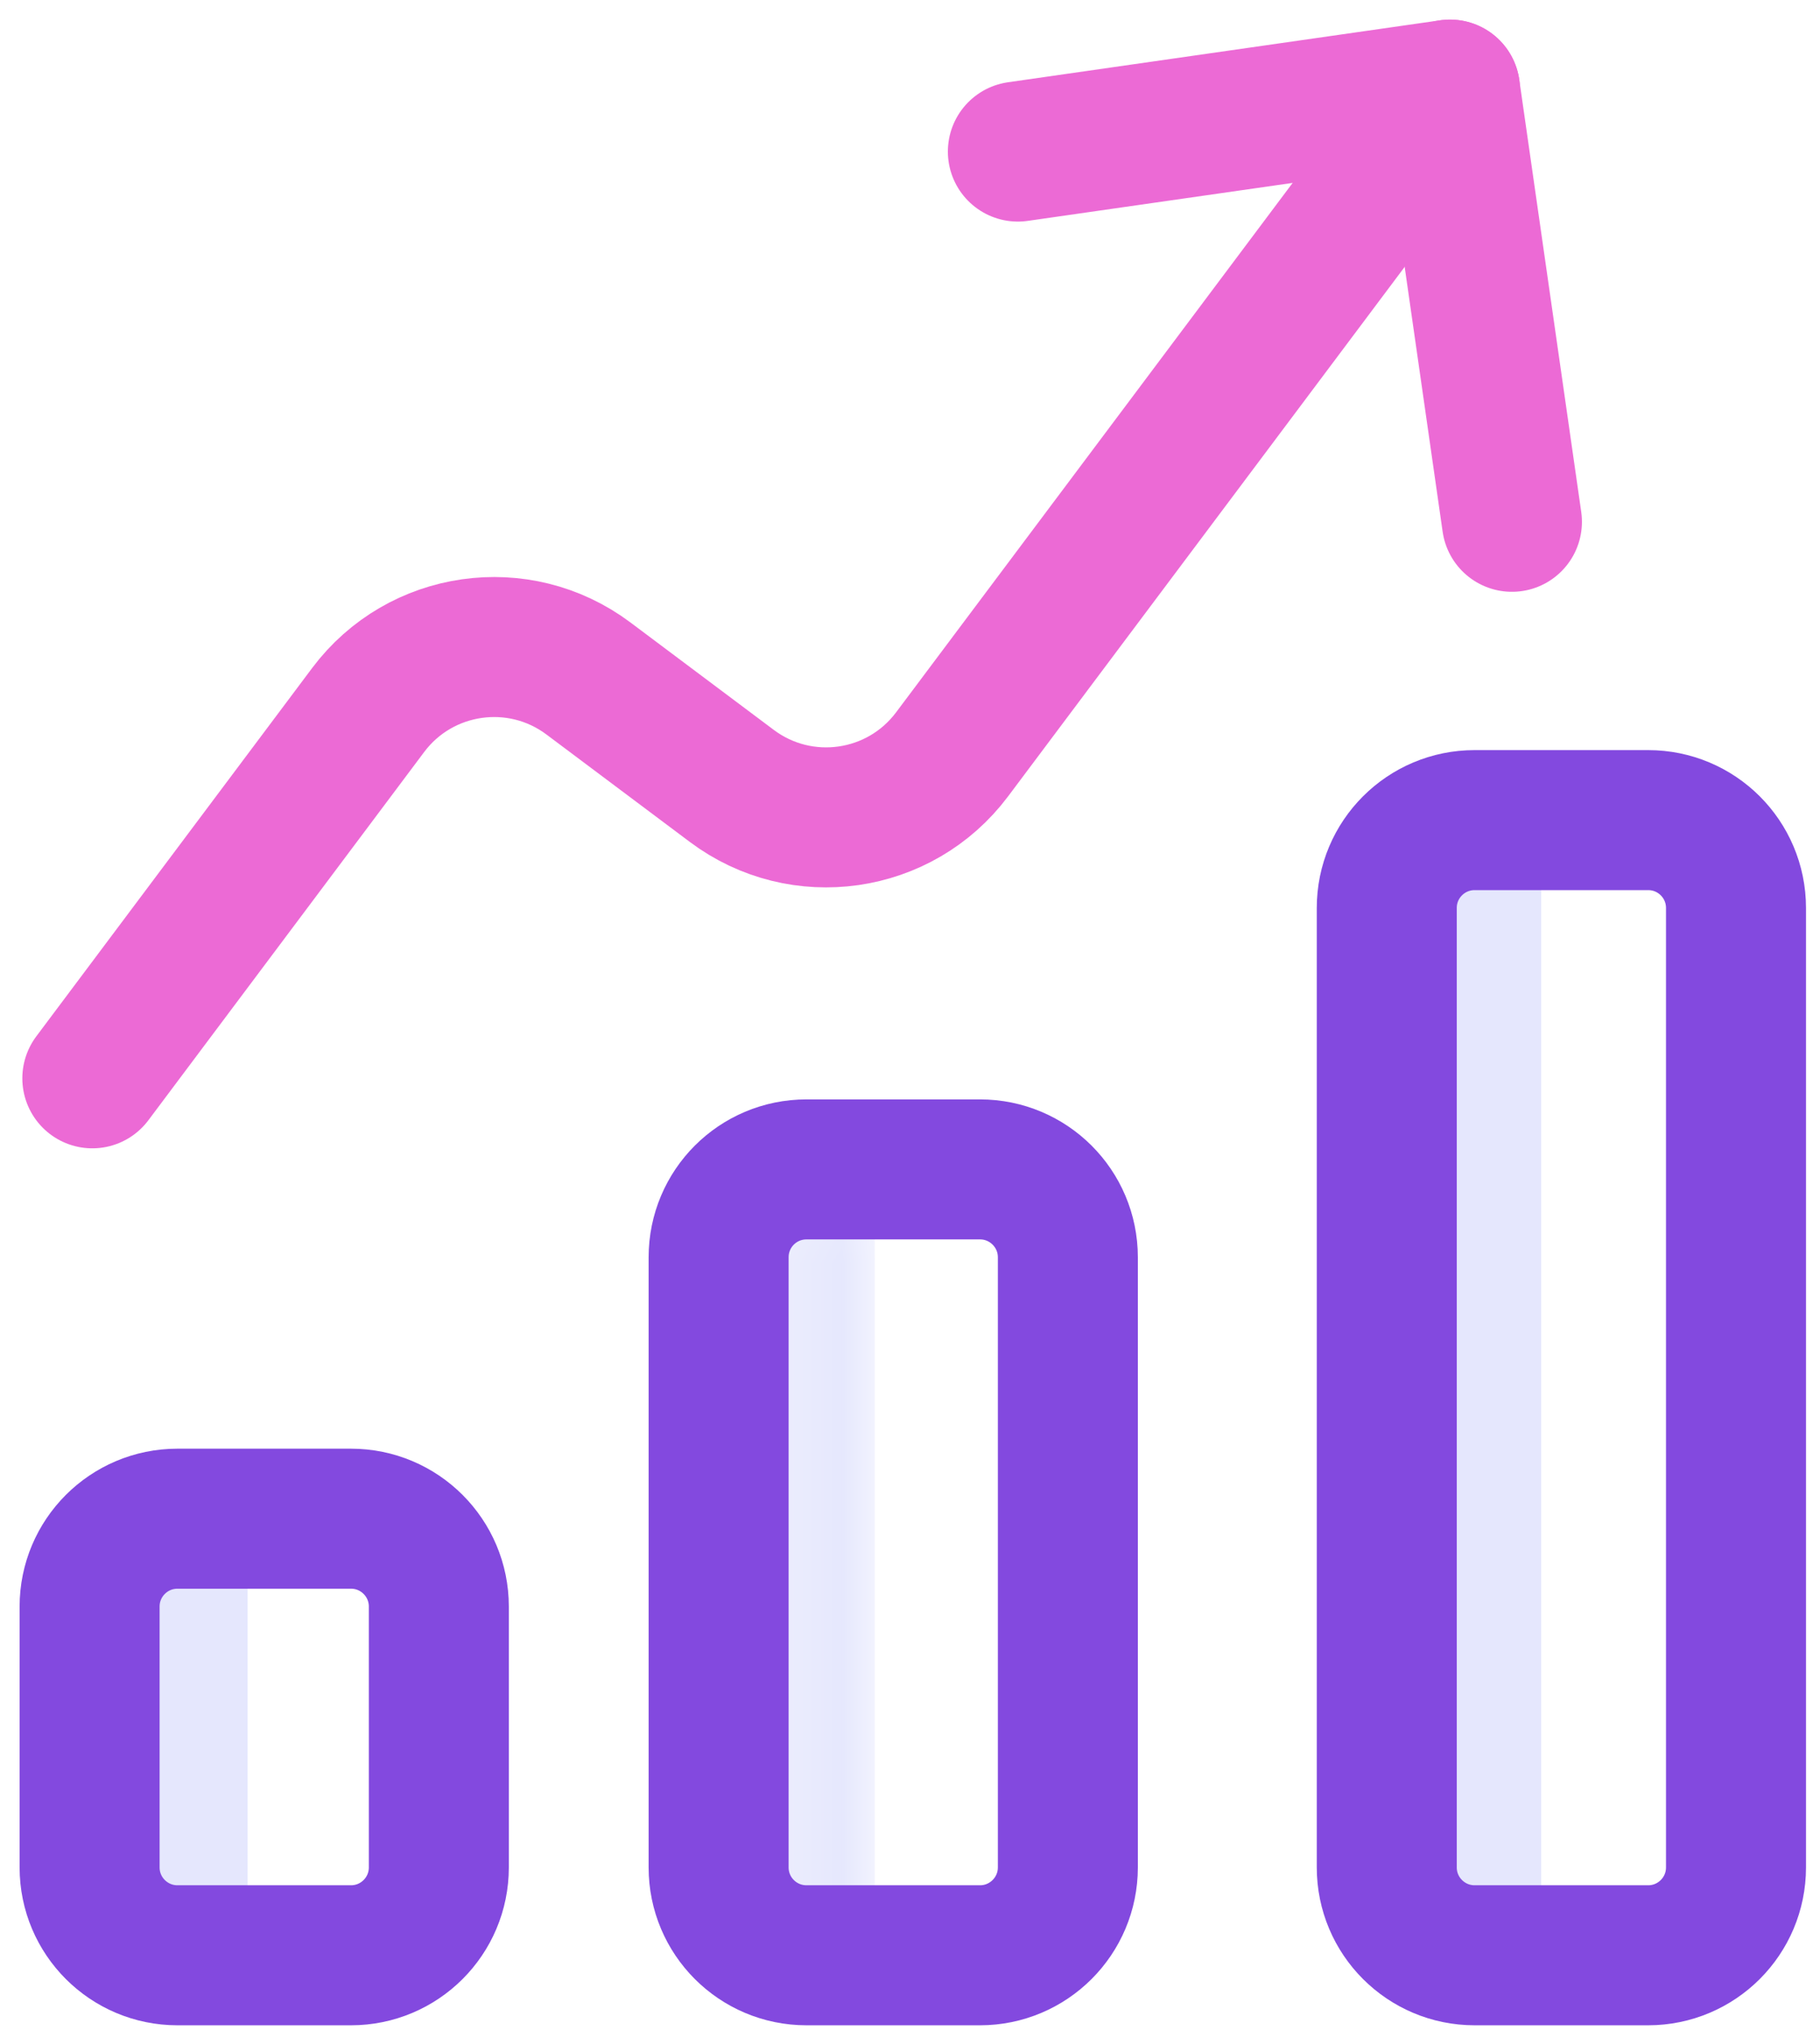
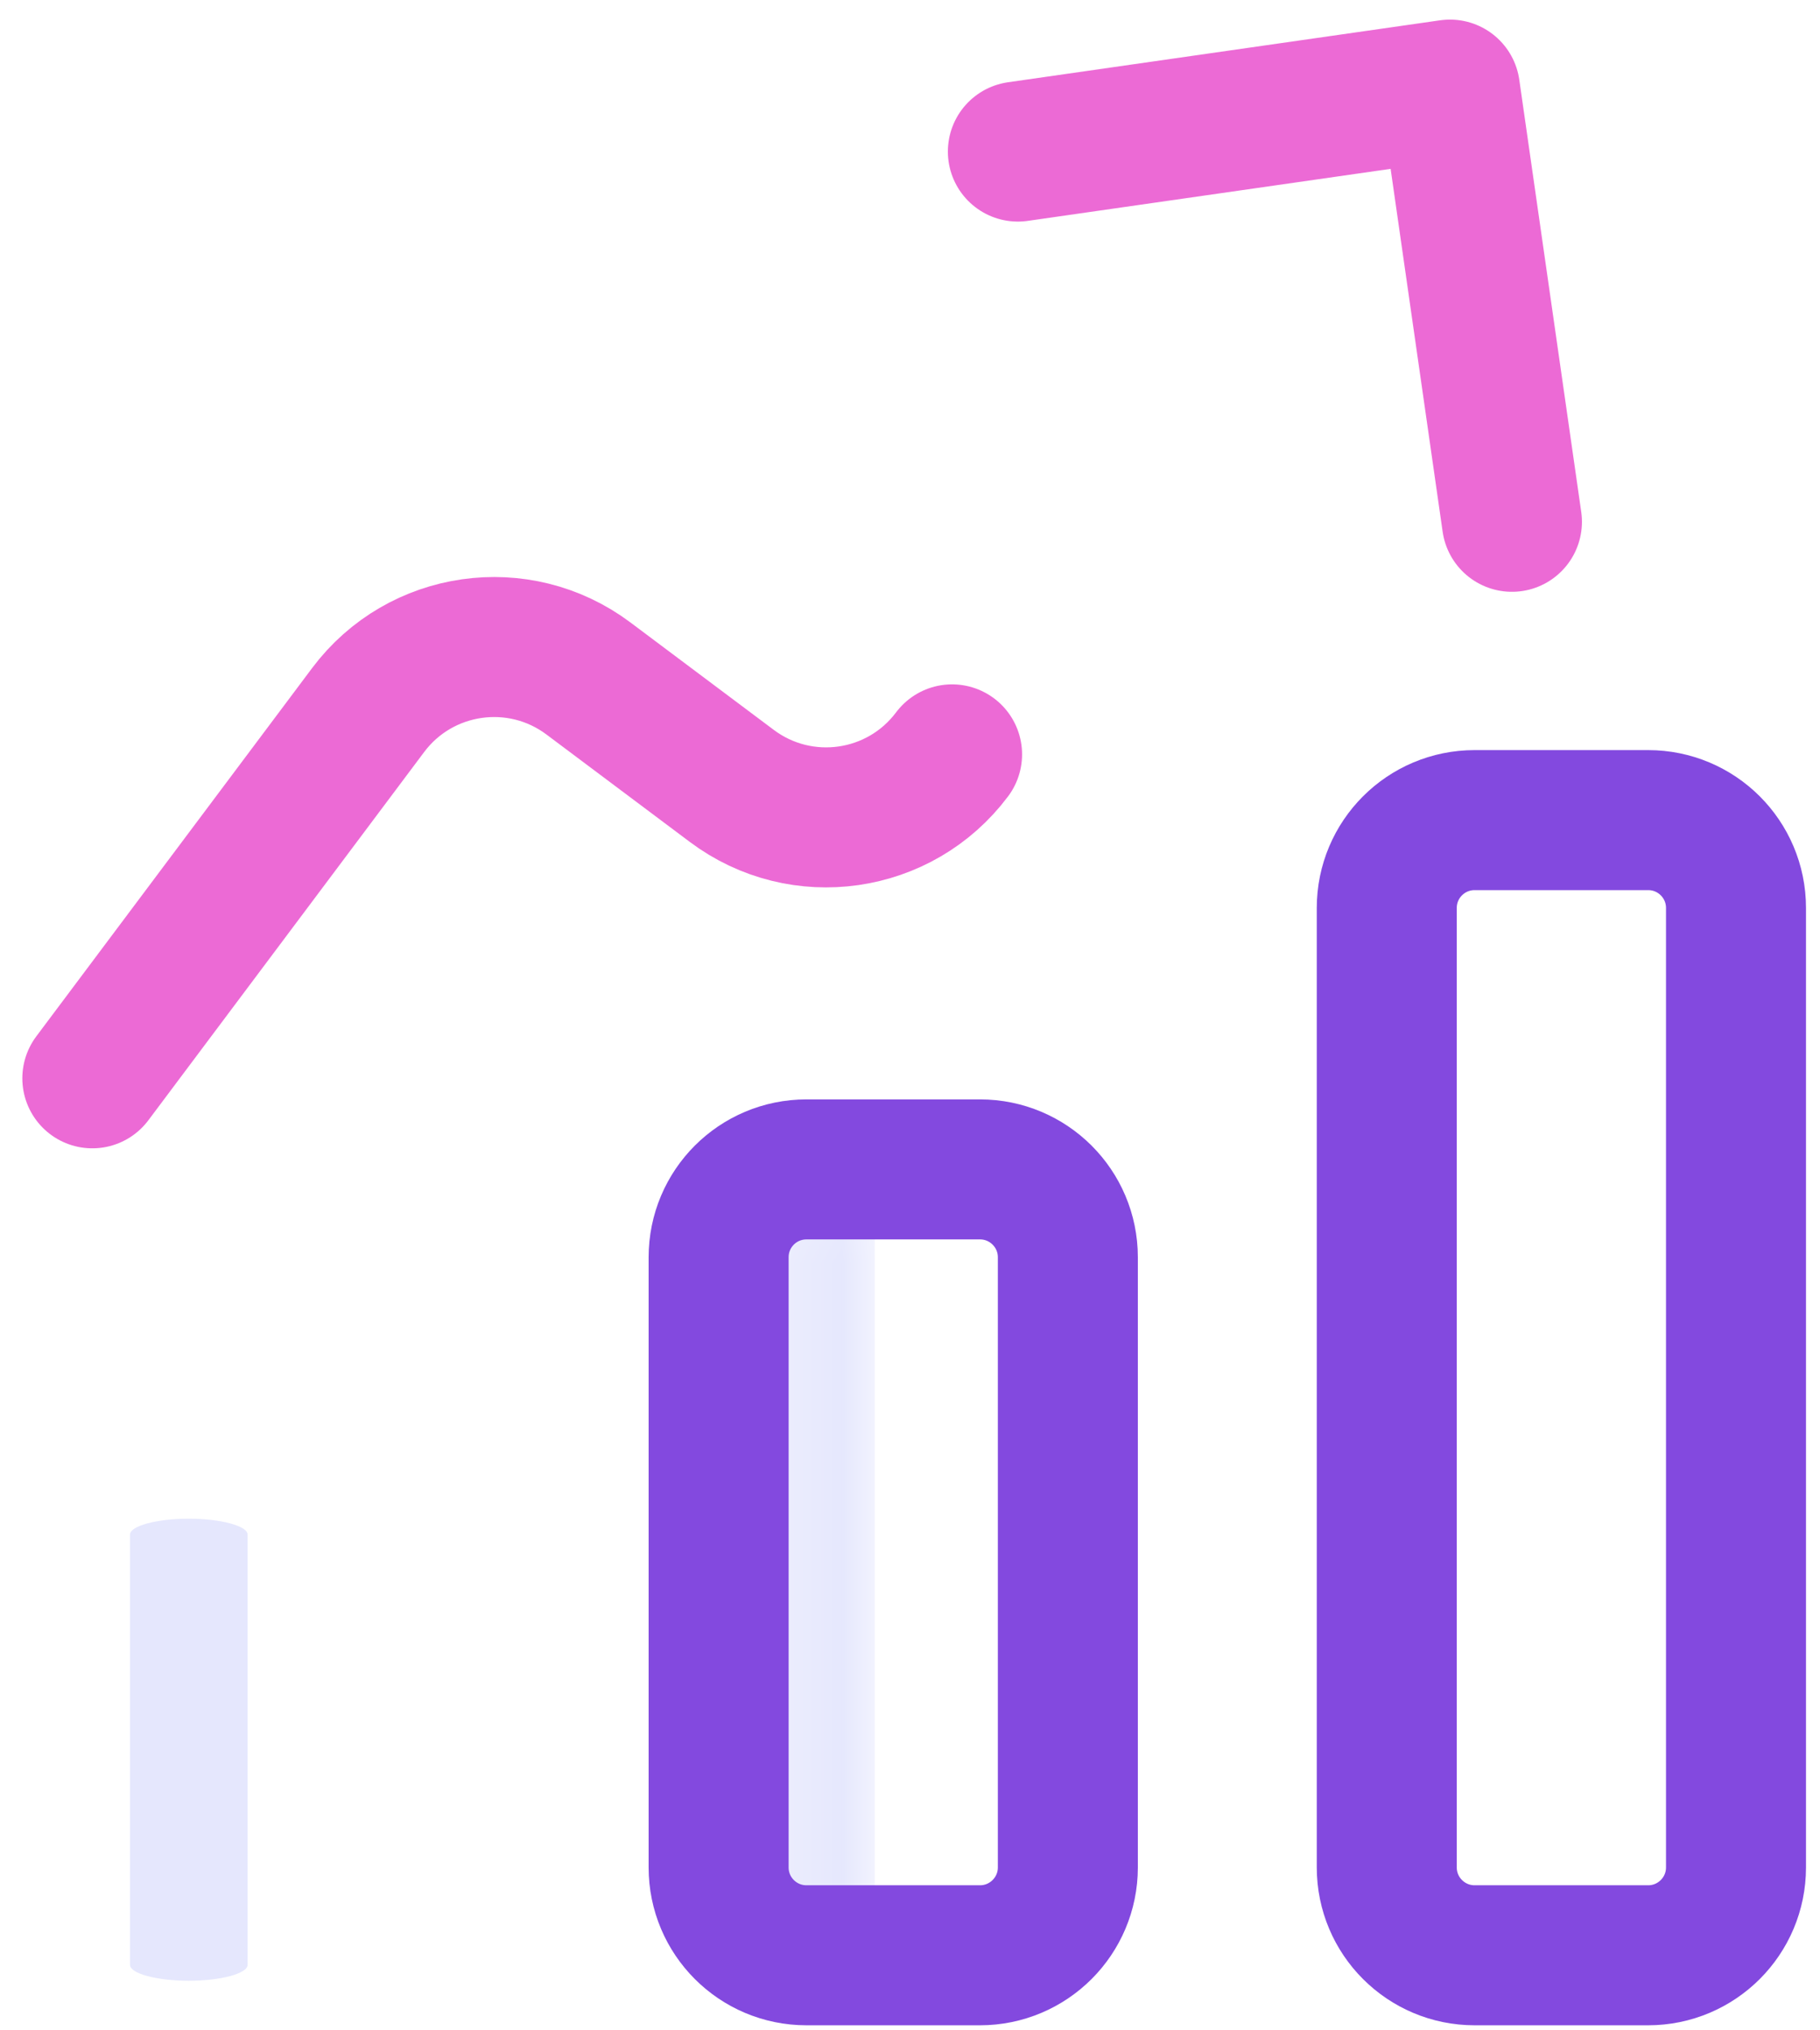
<svg xmlns="http://www.w3.org/2000/svg" xmlns:xlink="http://www.w3.org/1999/xlink" width="26px" height="29px" viewBox="0 0 26 29" version="1.1">
  <title>Group 6</title>
  <desc>Created with Sketch.</desc>
  <defs>
    <polygon id="path-1" points="0.297 12.32 1.977 12.32 1.977 0.17 0.297 0.17 0.297 12.32" />
  </defs>
  <g id="Features-Page" stroke="none" stroke-width="1" fill="none" fill-rule="evenodd" transform="translate(-214, -2627)">
    <g id="KPI" transform="translate(215, 2224)">
      <g id="Group-6" transform="translate(0, 404)">
        <g id="Icon/06">
          <g id="Page-1">
-             <path d="M21.017,11.052 C21.017,10.743 20.628,10.492 20.177,10.492 C19.726,10.492 19.337,10.743 19.337,11.052 L19.337,26.172 C19.337,26.482 19.726,26.732 20.177,26.732 C20.628,26.732 21.017,26.482 21.017,26.172 L21.017,11.052 Z" id="Fill-1" fill="#E5E7FD" />
            <g id="Group-5" transform="translate(9.52, 15.532)">
              <mask id="mask-2" fill="white">
                <use xlink:href="#path-1" />
              </mask>
              <g id="Clip-4" />
              <path d="M1.977,0.589 C1.977,0.358 1.588,0.17 1.137,0.17 C0.686,0.17 0.297,0.358 0.297,0.589 L0.297,11.901 C0.297,12.133 0.686,12.32 1.137,12.32 C1.588,12.32 1.977,12.133 1.977,11.901 L1.977,0.589 Z" id="Fill-3" fill="#E5E7FD" mask="url(#mask-2)" />
            </g>
            <path d="M2.537,20.919 C2.537,20.794 2.148,20.692 1.697,20.692 C1.246,20.692 0.857,20.794 0.857,20.919 L0.857,27.065 C0.857,27.19 1.246,27.292 1.697,27.292 C2.148,27.292 2.537,27.19 2.537,27.065 L2.537,20.919 Z" id="Fill-6" fill="#E5E7FD" />
            <path d="M10.521,15.703 L13,15.703 C13.692,15.703 14.255,16.264 14.255,16.958 L14.255,25.673 C14.255,26.366 13.692,26.928 13,26.928 L10.521,26.928 C9.827,26.928 9.266,26.366 9.266,25.673 L9.266,16.958 C9.266,16.264 9.827,15.703 10.521,15.703 Z" id="Stroke-8" stroke="#8349df" stroke-width="2" stroke-linecap="round" stroke-linejoin="round" />
-             <path d="M1.535,20.692 L4.014,20.692 C4.707,20.692 5.269,21.254 5.269,21.947 L5.269,25.673 C5.269,26.366 4.707,26.928 4.014,26.928 L1.535,26.928 C0.842,26.928 0.28,26.366 0.28,25.673 L0.28,21.947 C0.28,21.254 0.842,20.692 1.535,20.692 Z" id="Stroke-10" stroke="#8349df" stroke-width="2" stroke-linecap="round" stroke-linejoin="round" />
            <path d="M20.066,10.714 L22.545,10.714 C23.238,10.714 23.8,11.275 23.8,11.969 L23.8,25.673 C23.8,26.366 23.238,26.928 22.545,26.928 L20.066,26.928 C19.373,26.928 18.811,26.366 18.811,25.673 L18.811,11.969 C18.811,11.275 19.373,10.714 20.066,10.714 Z" id="Stroke-12" stroke="#8349df" stroke-width="2" stroke-linecap="round" stroke-linejoin="round" />
-             <path d="M0.319,14.402 L4.259,9.142 C5.004,8.148 6.412,7.947 7.405,8.69 L9.455,10.226 C10.448,10.97 11.856,10.769 12.601,9.775 L19.714,0.28" id="Stroke-14" stroke="#ec6ad5" stroke-width="2" stroke-linecap="round" stroke-linejoin="round" />
+             <path d="M0.319,14.402 L4.259,9.142 C5.004,8.148 6.412,7.947 7.405,8.69 L9.455,10.226 C10.448,10.97 11.856,10.769 12.601,9.775 " id="Stroke-14" stroke="#ec6ad5" stroke-width="2" stroke-linecap="round" stroke-linejoin="round" />
            <polyline id="Stroke-16" stroke="#ec6ad5" stroke-width="2" stroke-linecap="round" stroke-linejoin="round" points="13.541 1.165 19.714 0.28 20.599 6.453" />
          </g>
        </g>
      </g>
    </g>
  </g>
</svg>